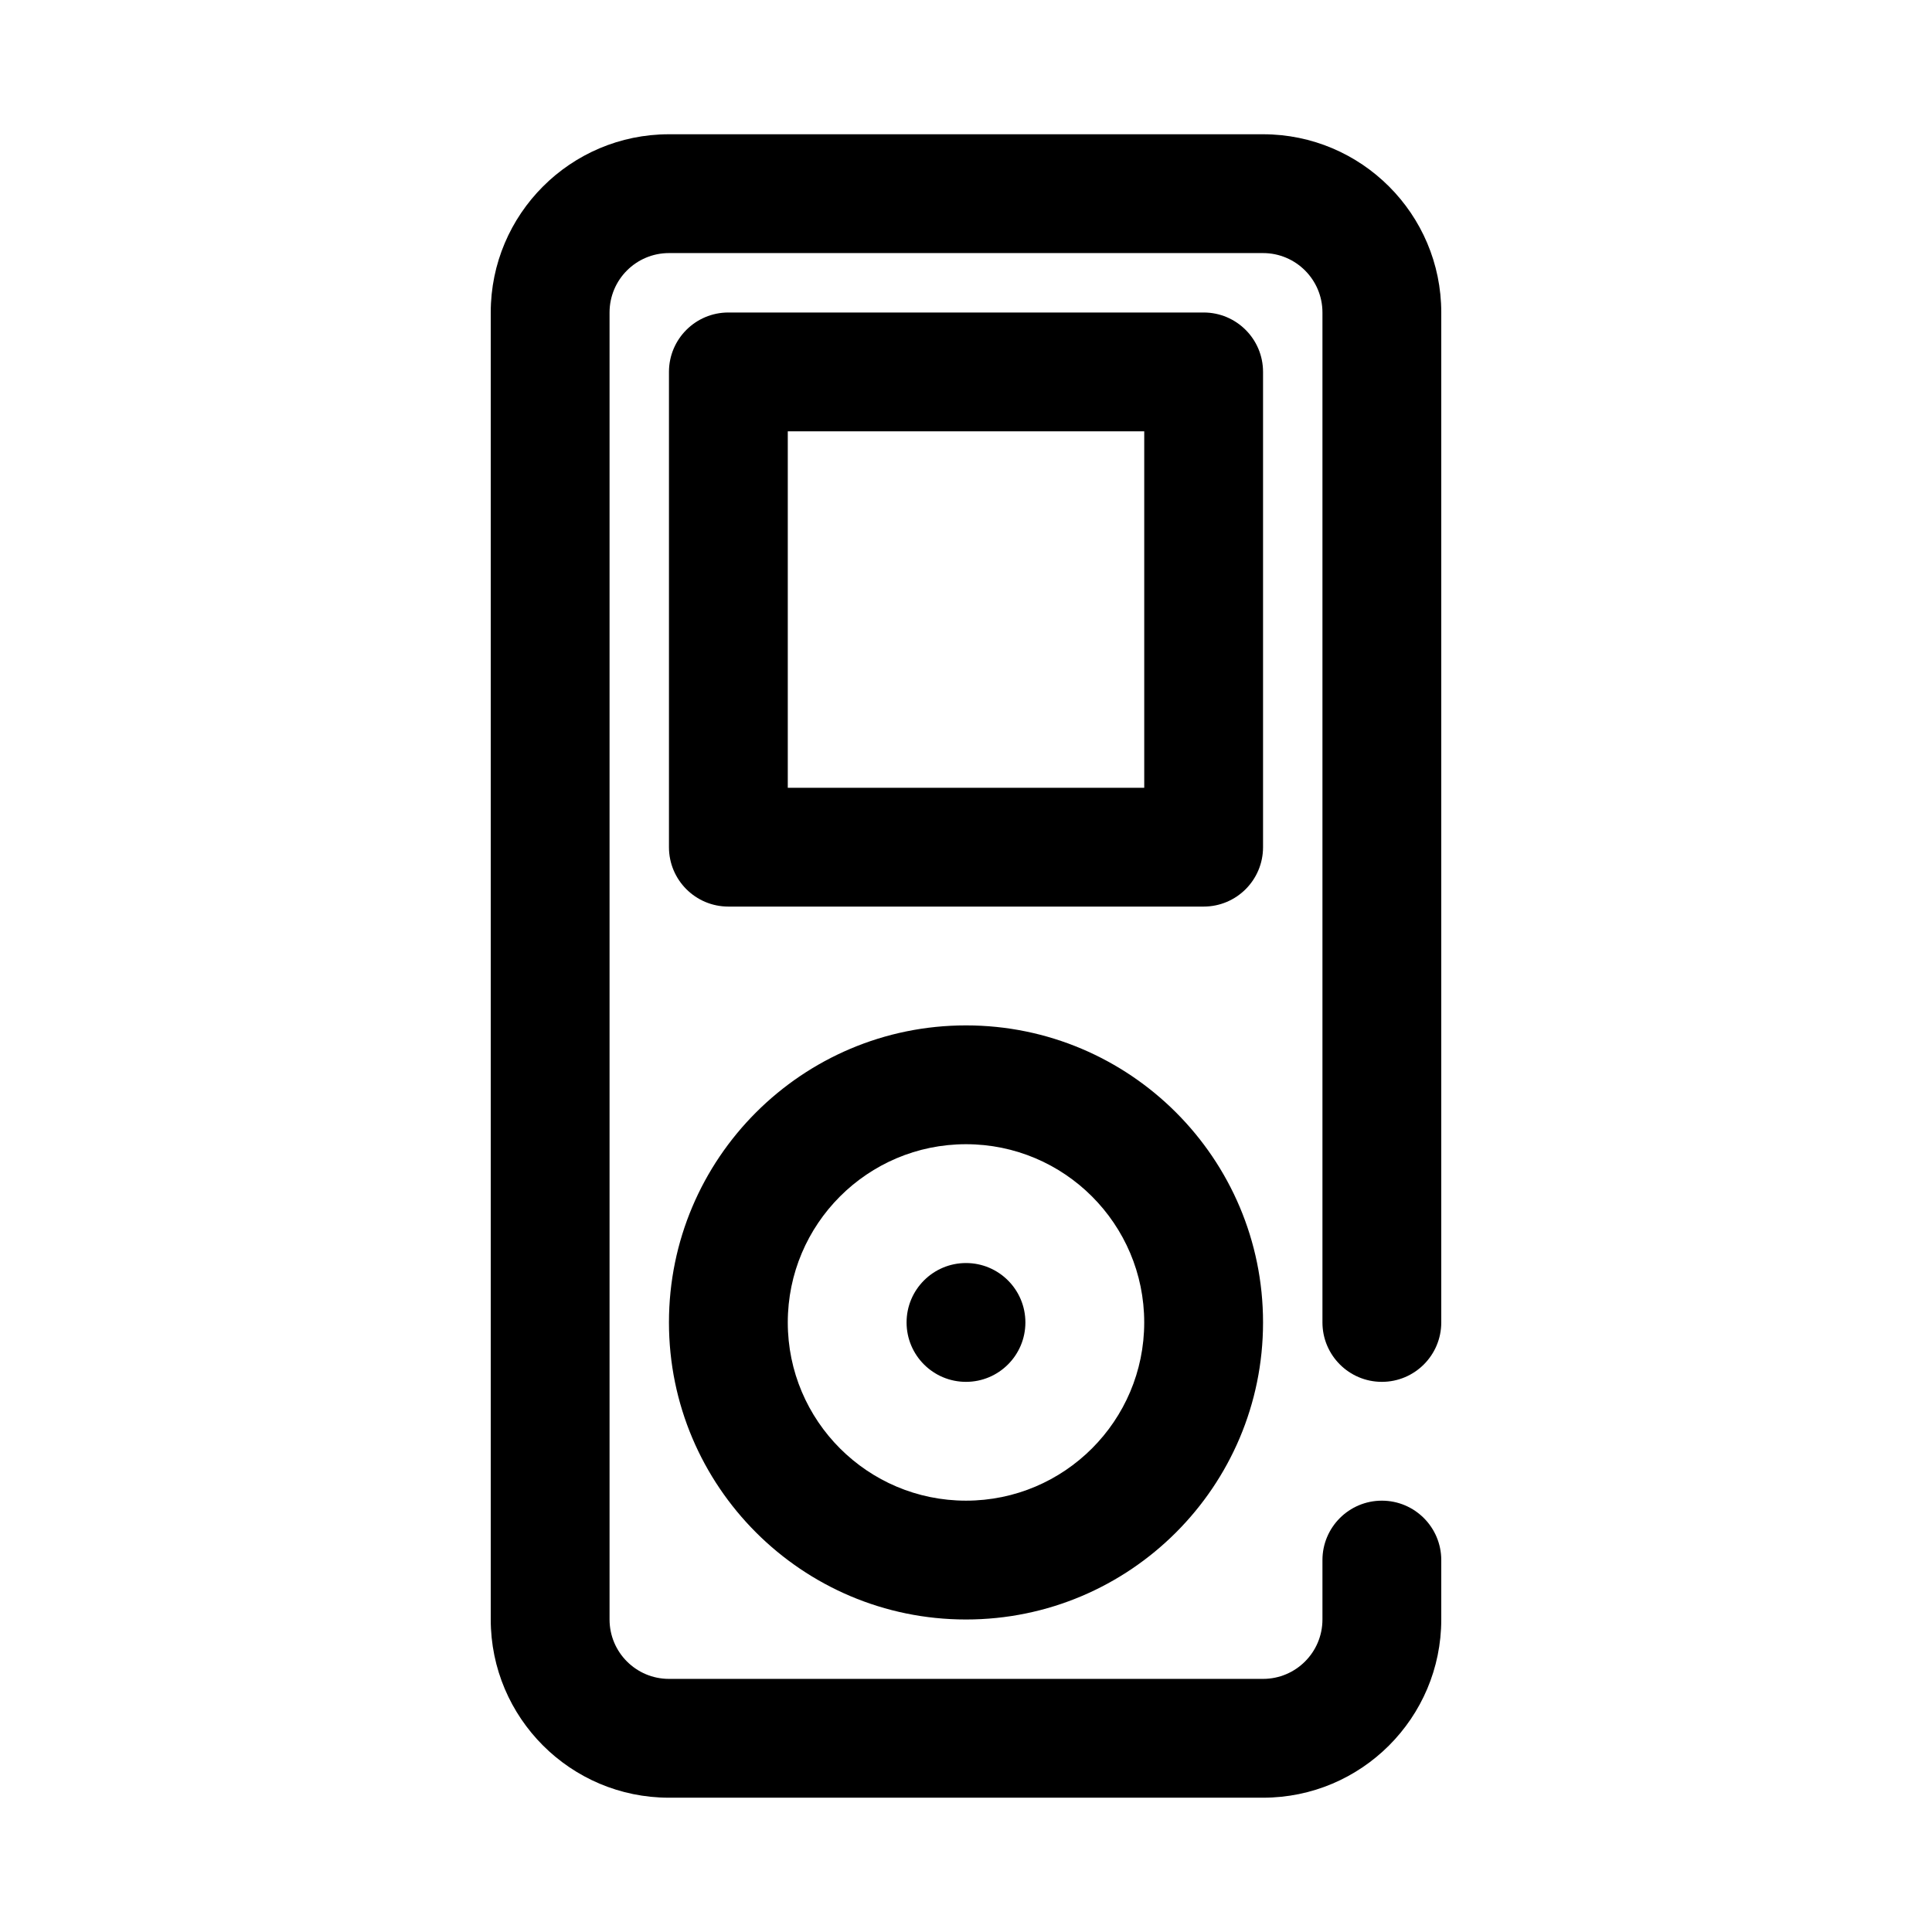
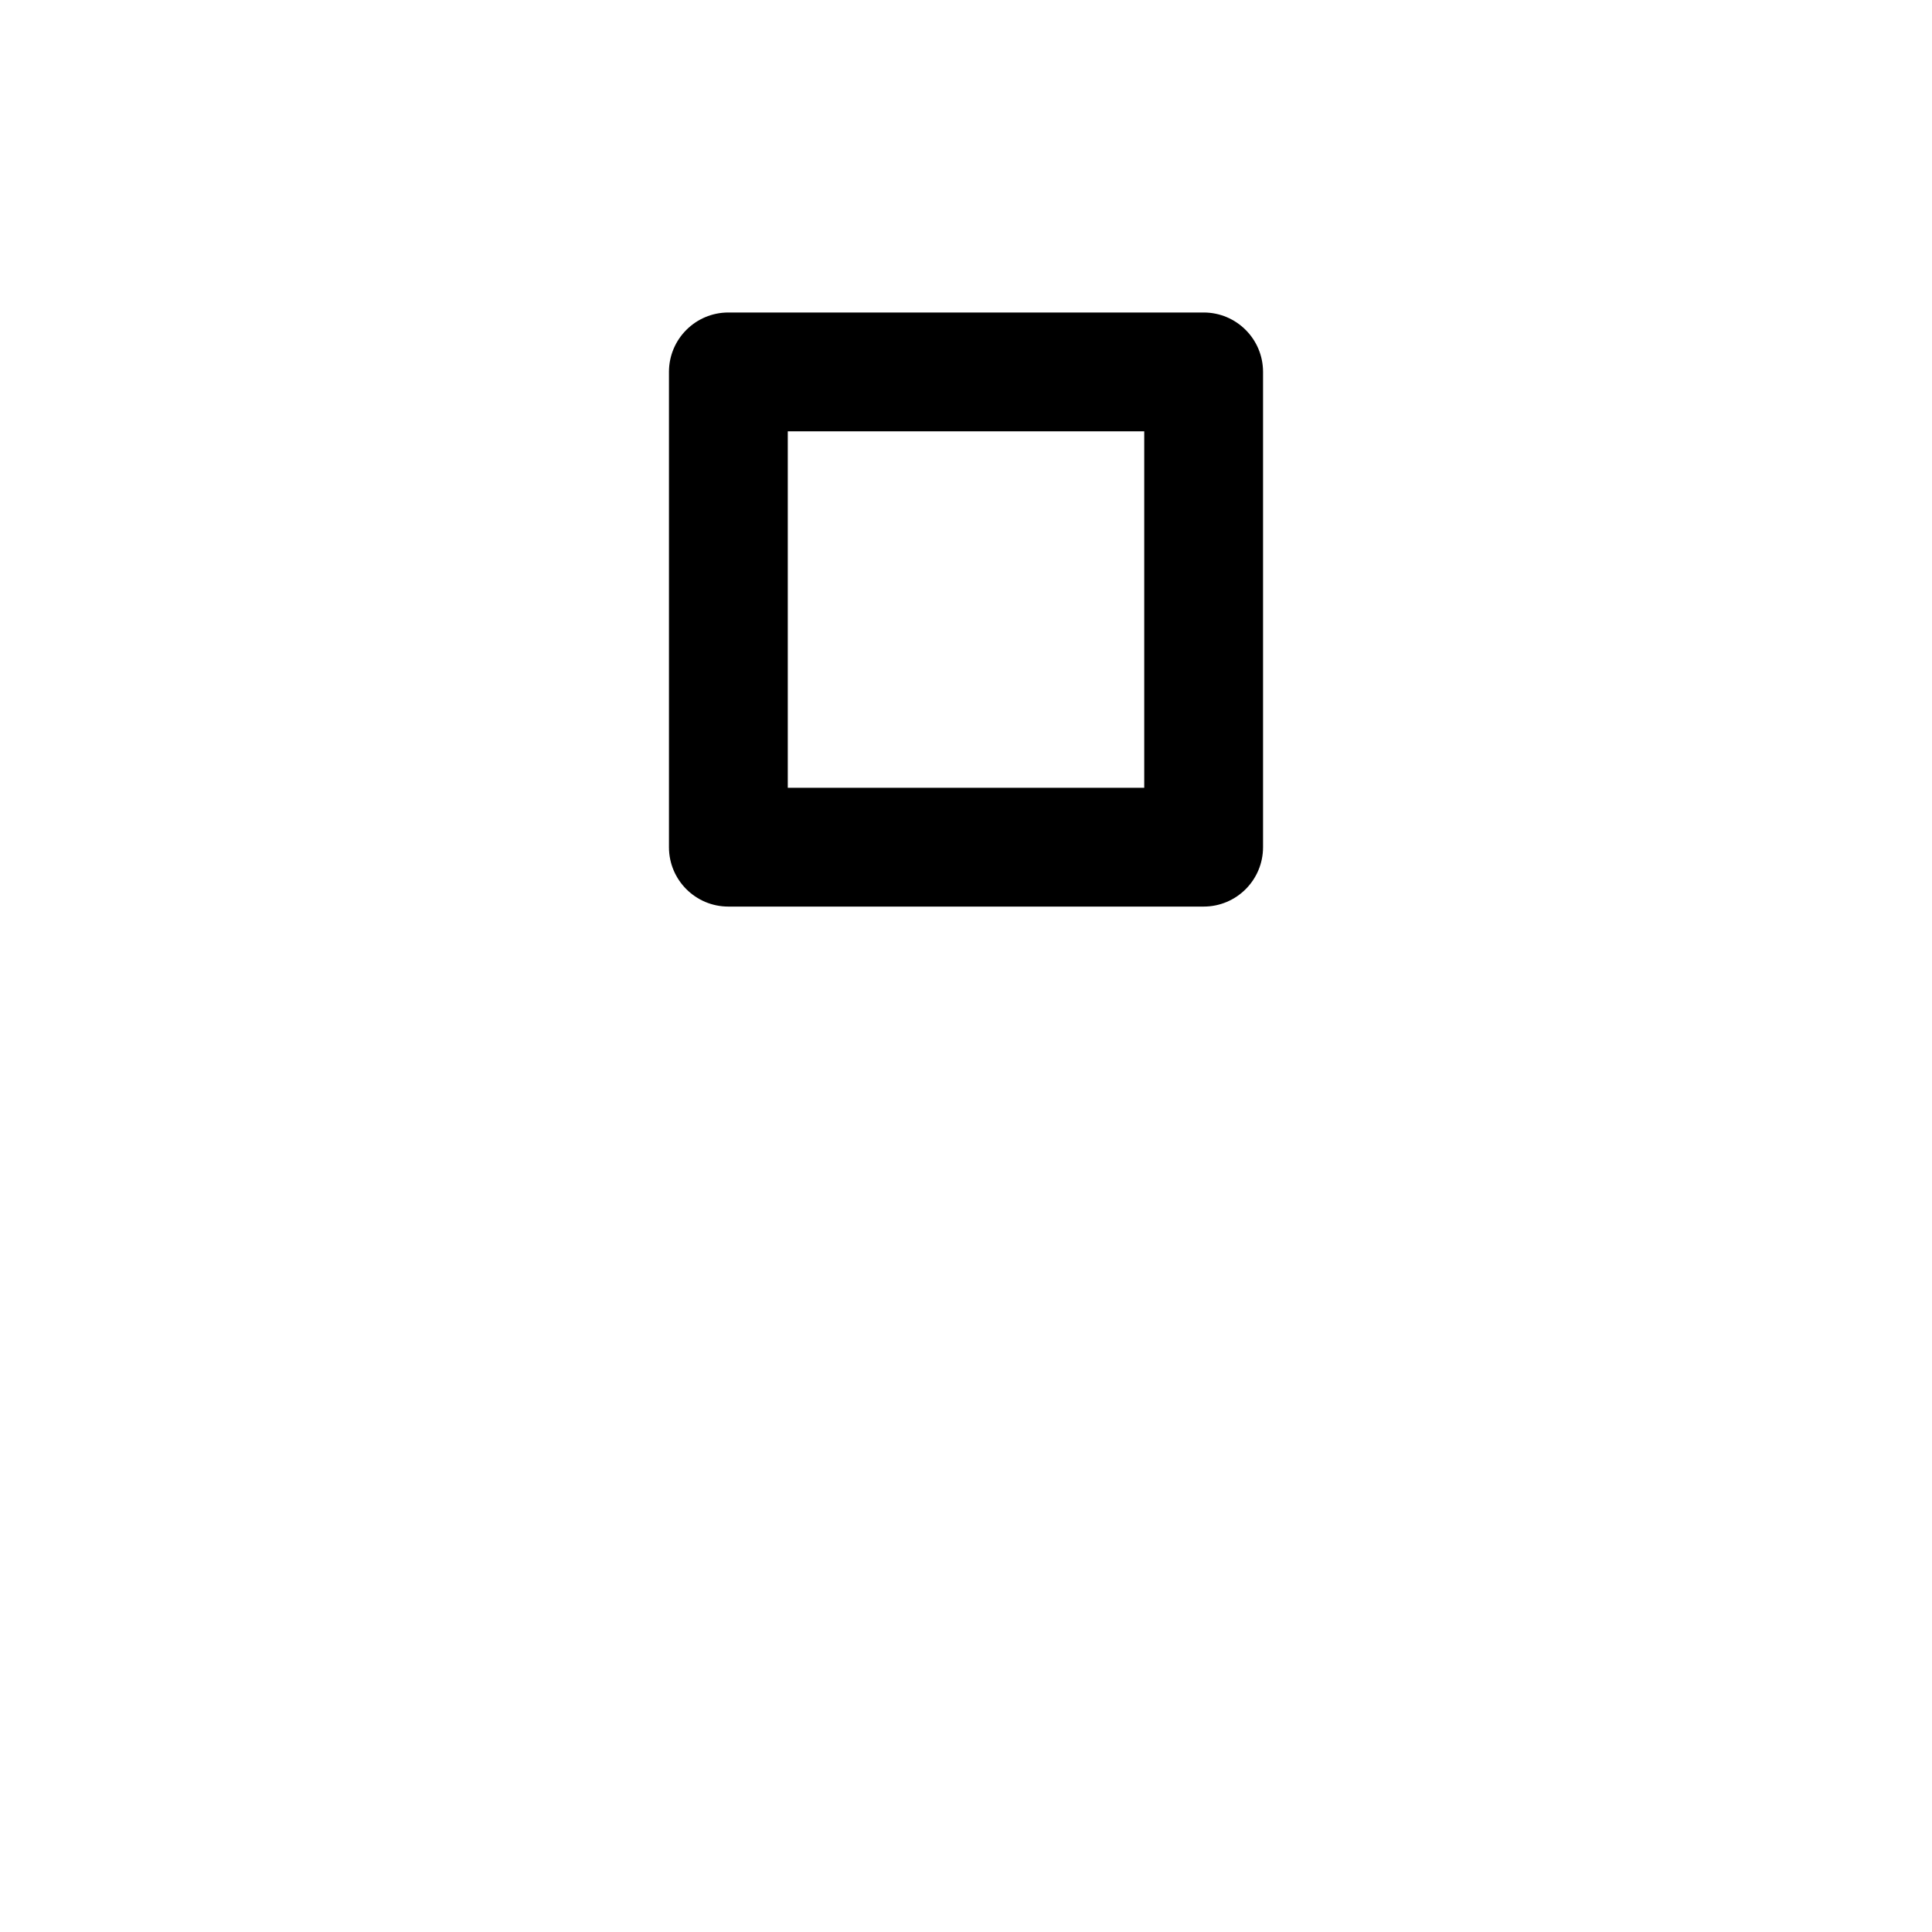
<svg xmlns="http://www.w3.org/2000/svg" fill="#000000" width="800px" height="800px" version="1.1" viewBox="144 144 512 512">
  <g fill-rule="evenodd">
-     <path d="m525.95 494.46v-267.65c0-26.062-21.168-47.23-47.23-47.23h-157.44c-26.062 0-47.23 21.168-47.23 47.23v346.37c0 26.062 21.168 47.23 47.23 47.23h157.44c26.062 0 47.23-21.168 47.23-47.23v-15.746c0-8.688-7.051-15.742-15.742-15.742-8.691 0-15.746 7.055-15.746 15.742v15.746c0 8.691-7.051 15.742-15.742 15.742h-157.44c-8.691 0-15.742-7.051-15.742-15.742v-346.37c0-8.688 7.051-15.742 15.742-15.742h157.44c8.691 0 15.742 7.055 15.742 15.742v267.65c0 8.691 7.055 15.746 15.746 15.746 8.691 0 15.742-7.055 15.742-15.746z" />
-     <path d="m400 415.74c-43.445 0-78.719 35.273-78.719 78.723 0 43.445 35.273 78.719 78.719 78.719s78.719-35.273 78.719-78.719c0-43.449-35.273-78.723-78.719-78.723zm0 31.488c26.066 0 47.23 21.168 47.23 47.234 0 26.062-21.164 47.23-47.23 47.23s-47.23-21.168-47.23-47.23c0-26.066 21.164-47.234 47.23-47.234z" />
    <path d="m478.72 242.56c0-8.699-7.047-15.746-15.742-15.746h-125.95c-8.699 0-15.746 7.047-15.746 15.746v125.95c0 8.699 7.047 15.742 15.746 15.742h125.95c8.695 0 15.742-7.043 15.742-15.742zm-125.95 15.742v94.465h94.465v-94.465z" />
-     <path d="m415.74 494.46c0 8.695-7.047 15.746-15.742 15.746s-15.746-7.051-15.746-15.746c0-8.691 7.051-15.742 15.746-15.742s15.742 7.051 15.742 15.742" />
  </g>
</svg>